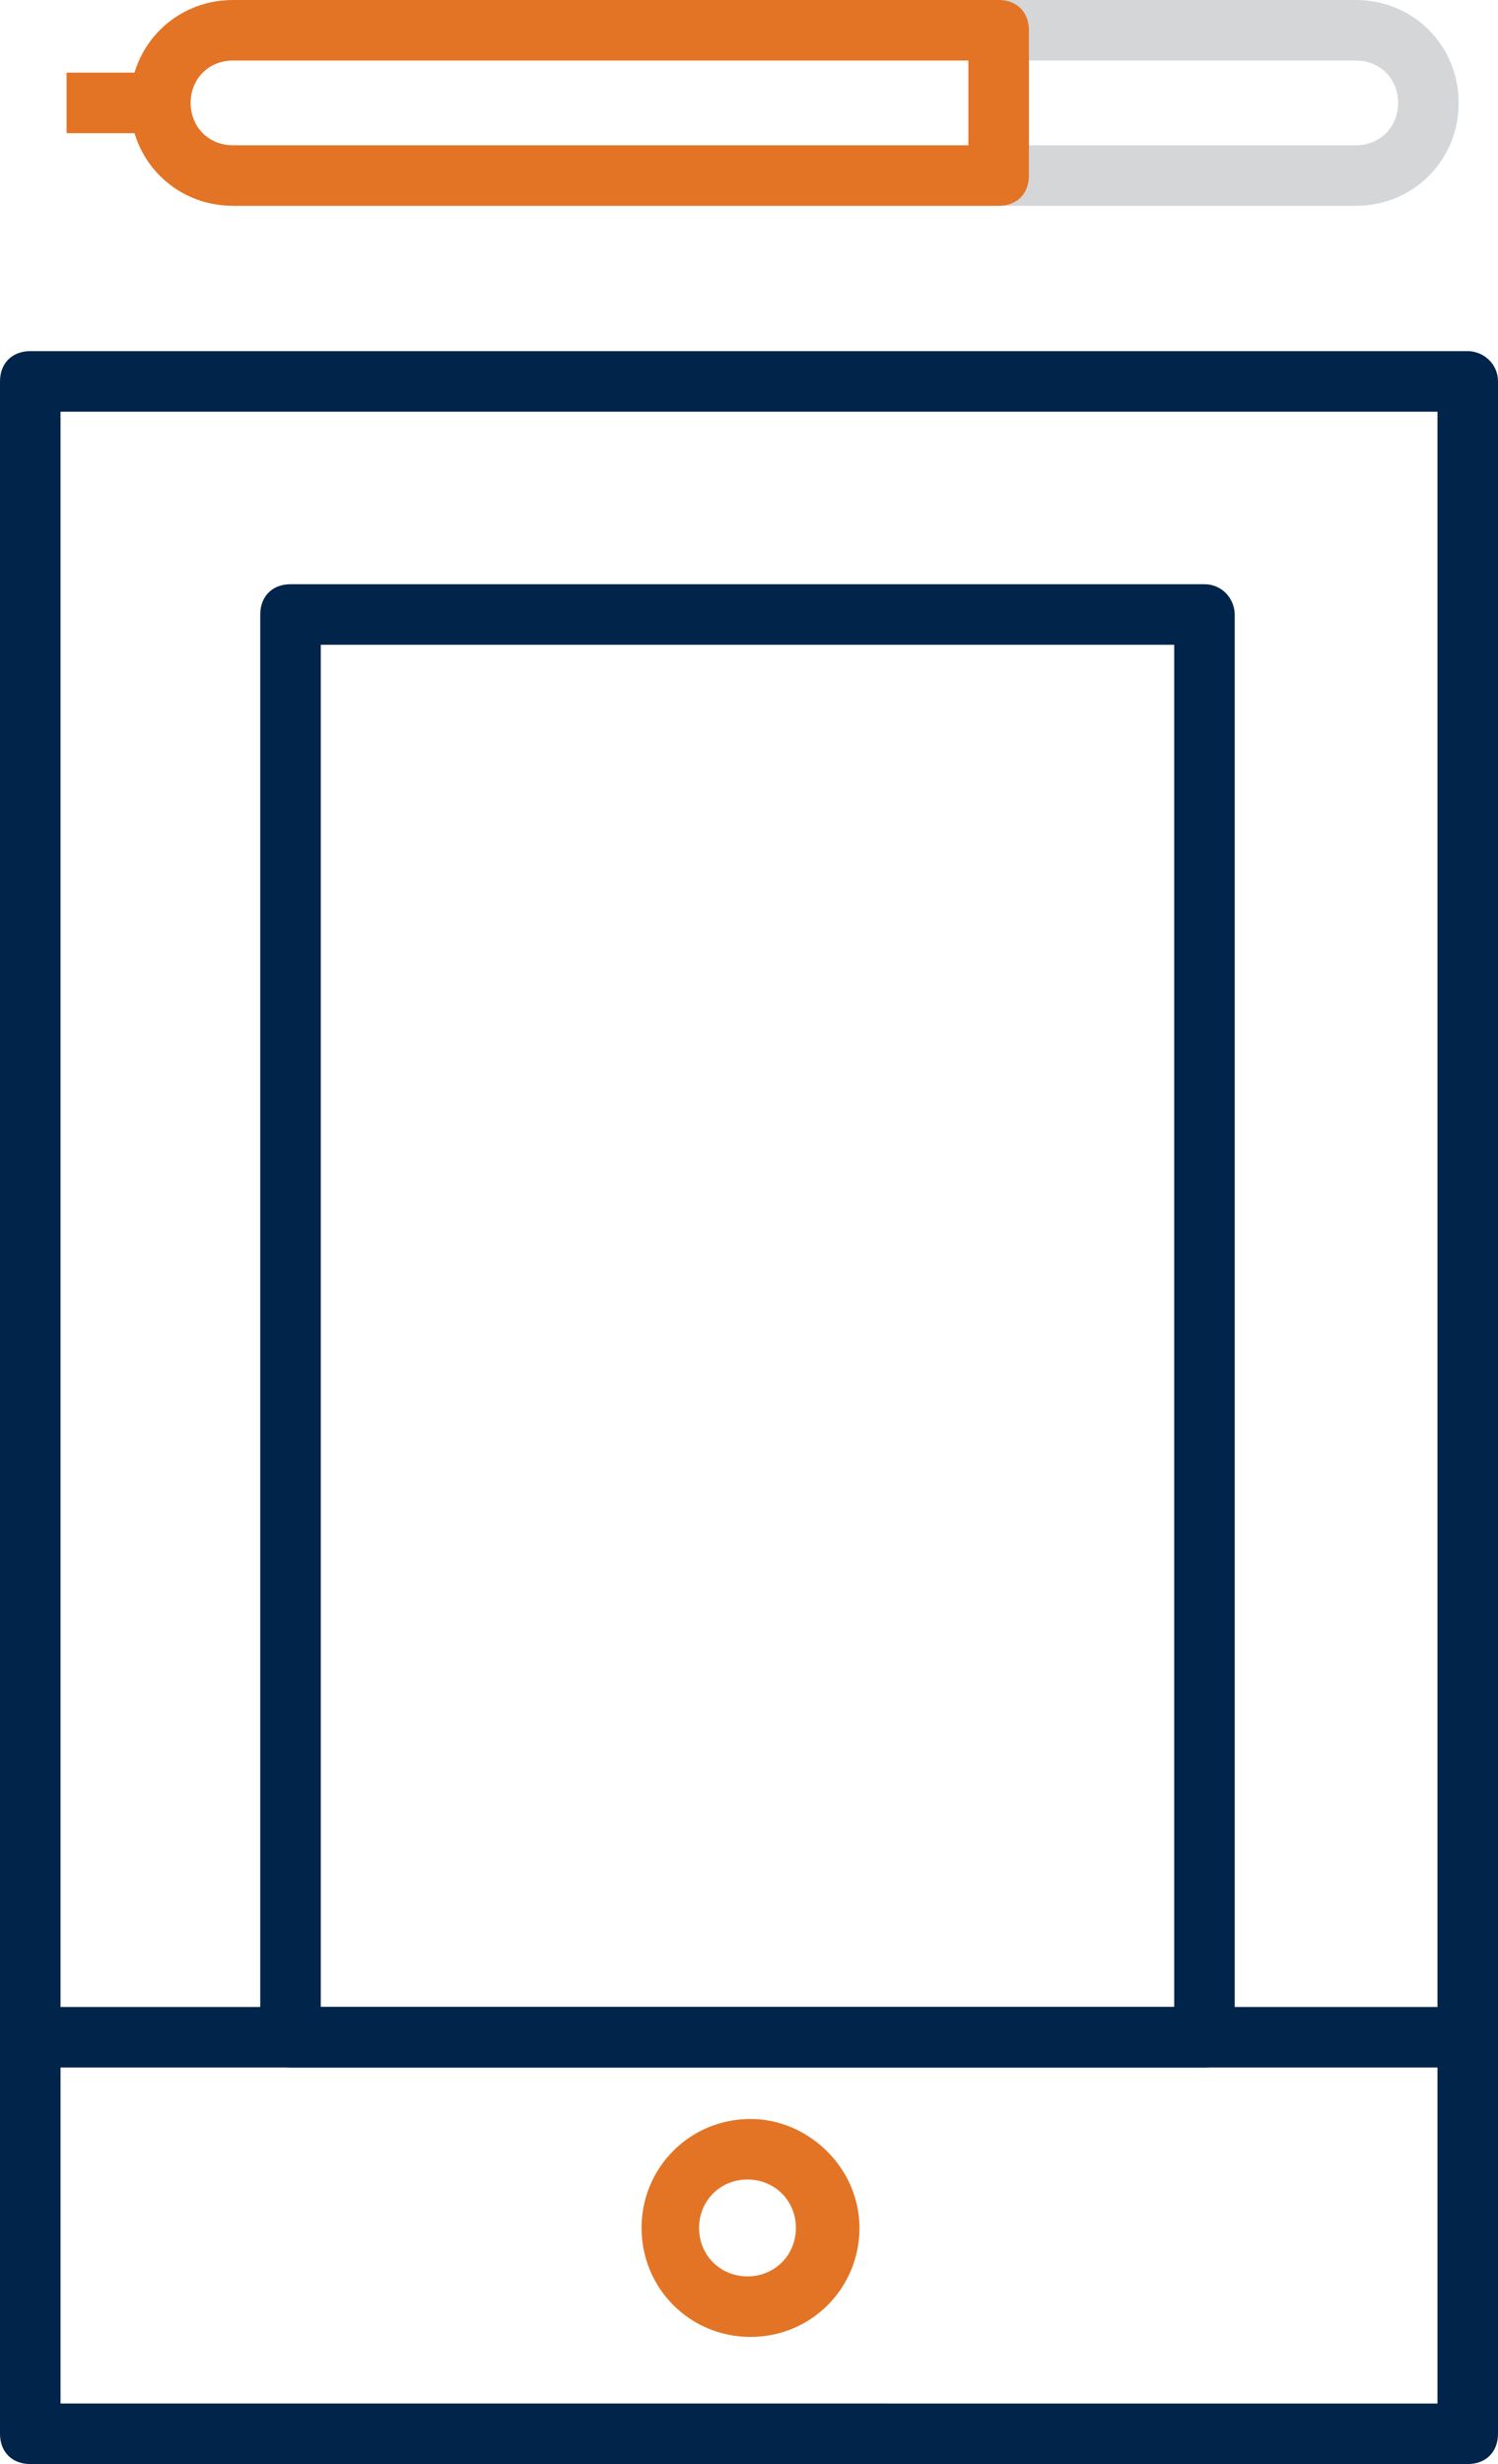
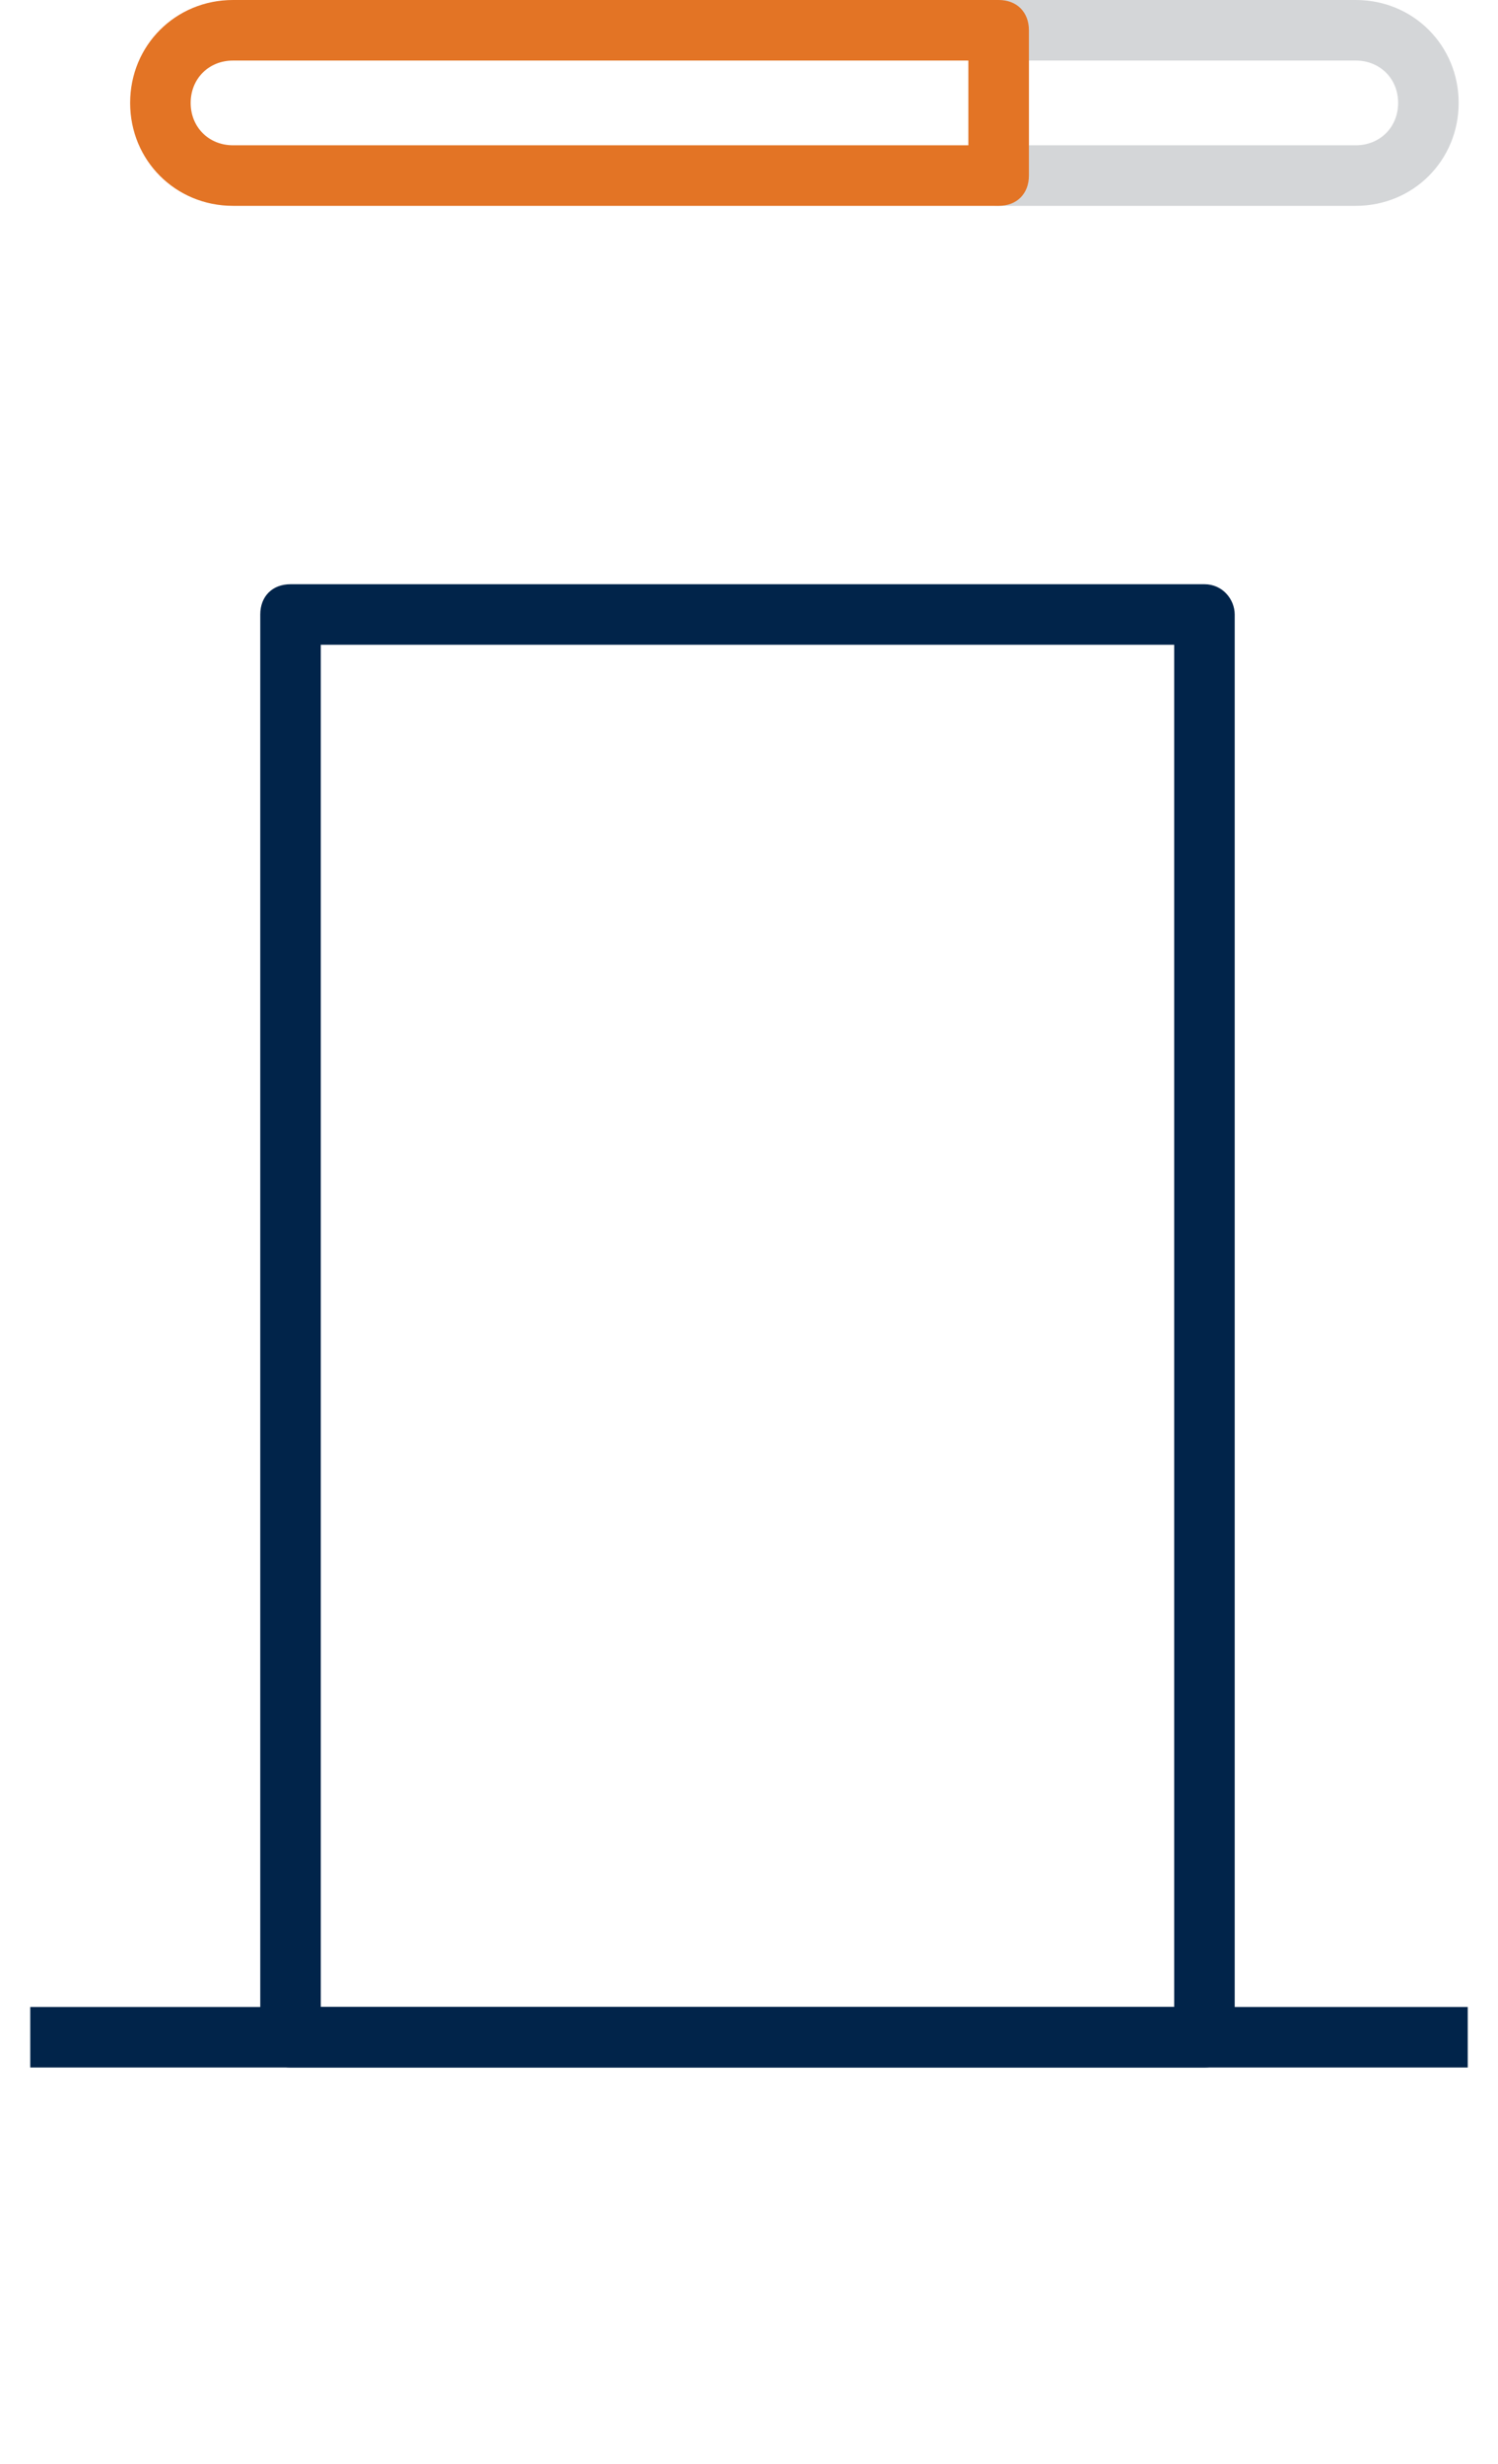
<svg xmlns="http://www.w3.org/2000/svg" id="Layer_1" x="0px" y="0px" viewBox="0 0 49.5 81.4" style="enable-background:new 0 0 49.5 81.4;" xml:space="preserve">
  <style type="text/css">	.st0{fill:#01244A;}	.st1{fill:#E37425;}	.st2{fill:#D4D6D8;}</style>
  <g id="Layer_1_00000114761972400837062110000002638392673763712941_">
    <g>
-       <path class="st0" d="M49.5,12.6v67.8c0,0.6-0.4,1-1,1H1c-0.6,0-1-0.4-1-1V12.6c0-0.6,0.4-1,1-1h47.5C49,11.6,49.5,12,49.5,12.6z    M47.5,79.4V13.6H2v65.8H47.5z" />
      <rect x="1" y="66.3" class="st0" width="47.5" height="2" />
      <path class="st0" d="M40.8,20.3v47c0,0.6-0.4,1-1,1H9.6c-0.6,0-1-0.4-1-1v-47c0-0.6,0.4-1,1-1h30.2C40.4,19.3,40.8,19.8,40.8,20.3   z M38.8,66.3v-45H10.6v45H38.8z" />
-       <path class="st1" d="M28.4,73.6c0,2-1.6,3.6-3.6,3.6s-3.6-1.6-3.6-3.6s1.6-3.6,3.6-3.6C26.7,70,28.4,71.6,28.4,73.6z M23.1,73.6   c0,0.9,0.7,1.6,1.6,1.6s1.6-0.7,1.6-1.6S25.6,72,24.7,72C23.8,72,23.1,72.7,23.1,73.6z" />
      <g>
        <g>
          <path class="st2" d="M48.2,3.4c0,1.9-1.5,3.4-3.4,3.4H33c-0.6,0-1-0.4-1-1V1c0-0.6,0.4-1,1-1h11.8C46.7,0,48.2,1.5,48.2,3.4z      M34,4.8h10.8c0.8,0,1.4-0.6,1.4-1.4S45.6,2,44.8,2H34V4.8z" />
          <path class="st1" d="M34,1v4.8c0,0.6-0.4,1-1,1H7.7c-1.9,0-3.4-1.5-3.4-3.4C4.3,1.5,5.8,0,7.7,0H33C33.6,0,34,0.4,34,1z M32,4.8     V2H7.7C6.9,2,6.3,2.6,6.3,3.4s0.6,1.4,1.4,1.4H32z" />
        </g>
-         <rect x="2.2" y="2.4" class="st1" width="3.1" height="2" />
      </g>
    </g>
  </g>
  <g id="Layer_2_00000067223717249420285500000016471502499764087695_" />
  <g id="Layer_3" />
</svg>